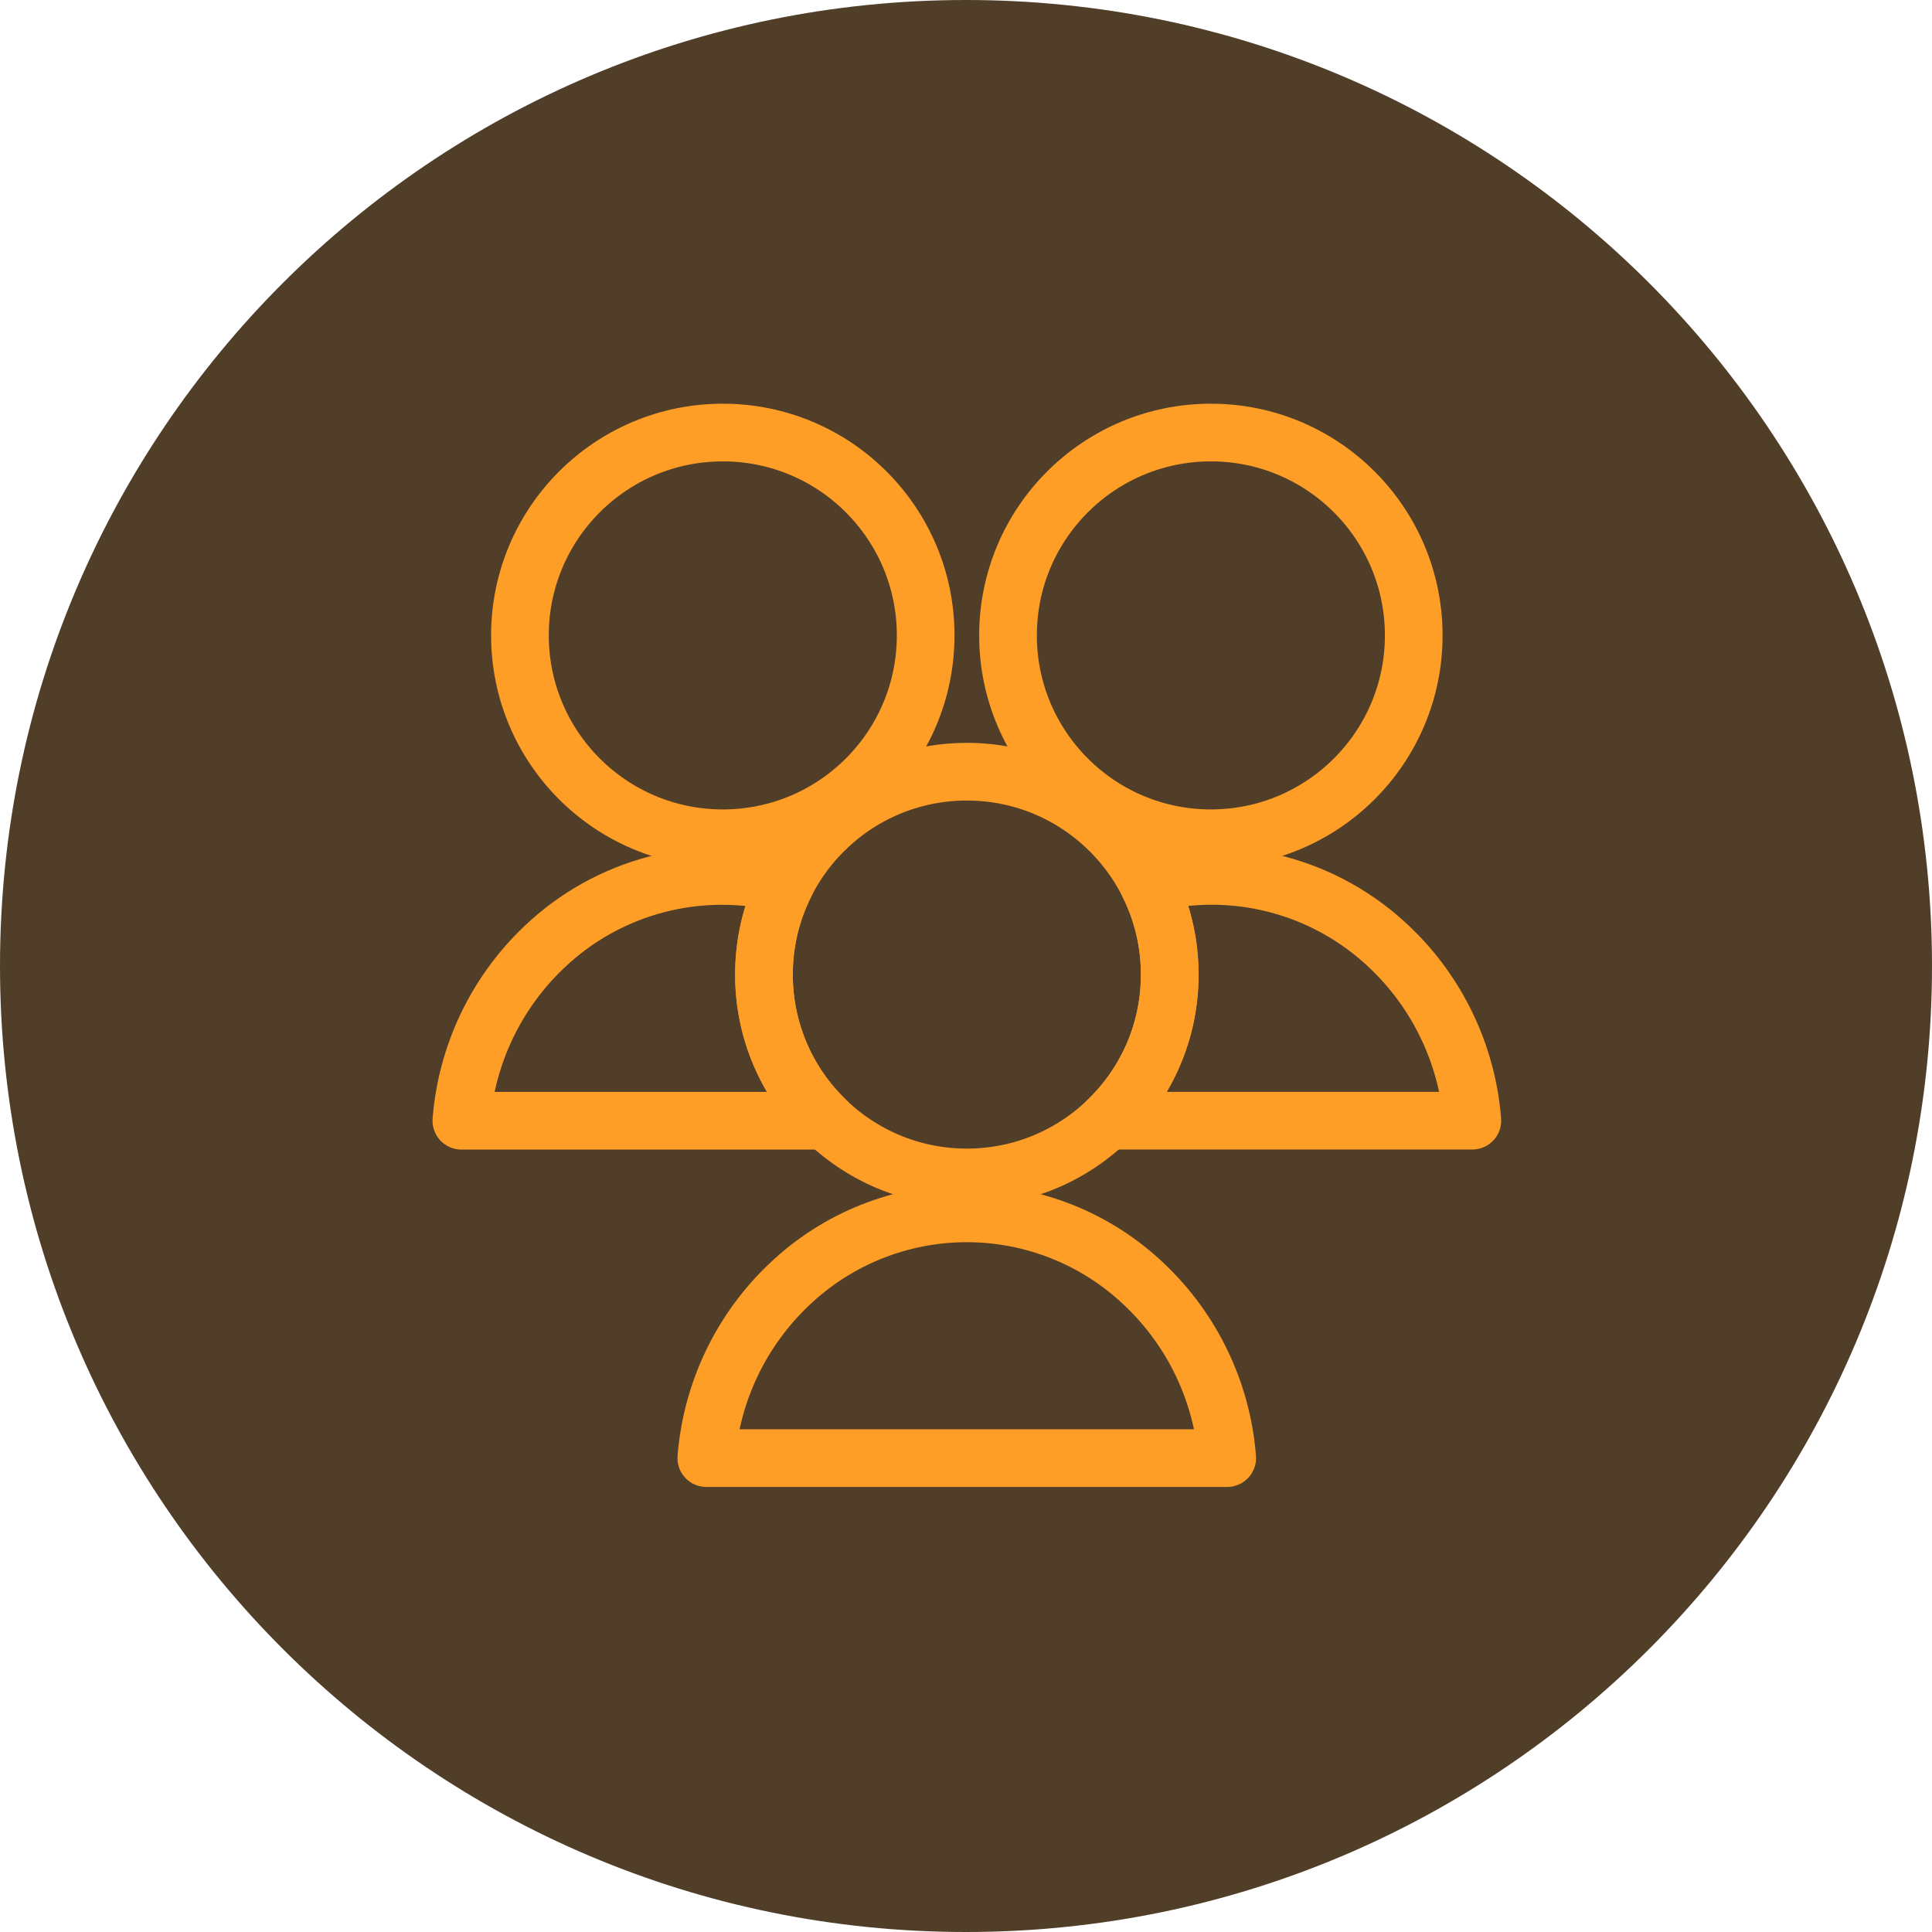
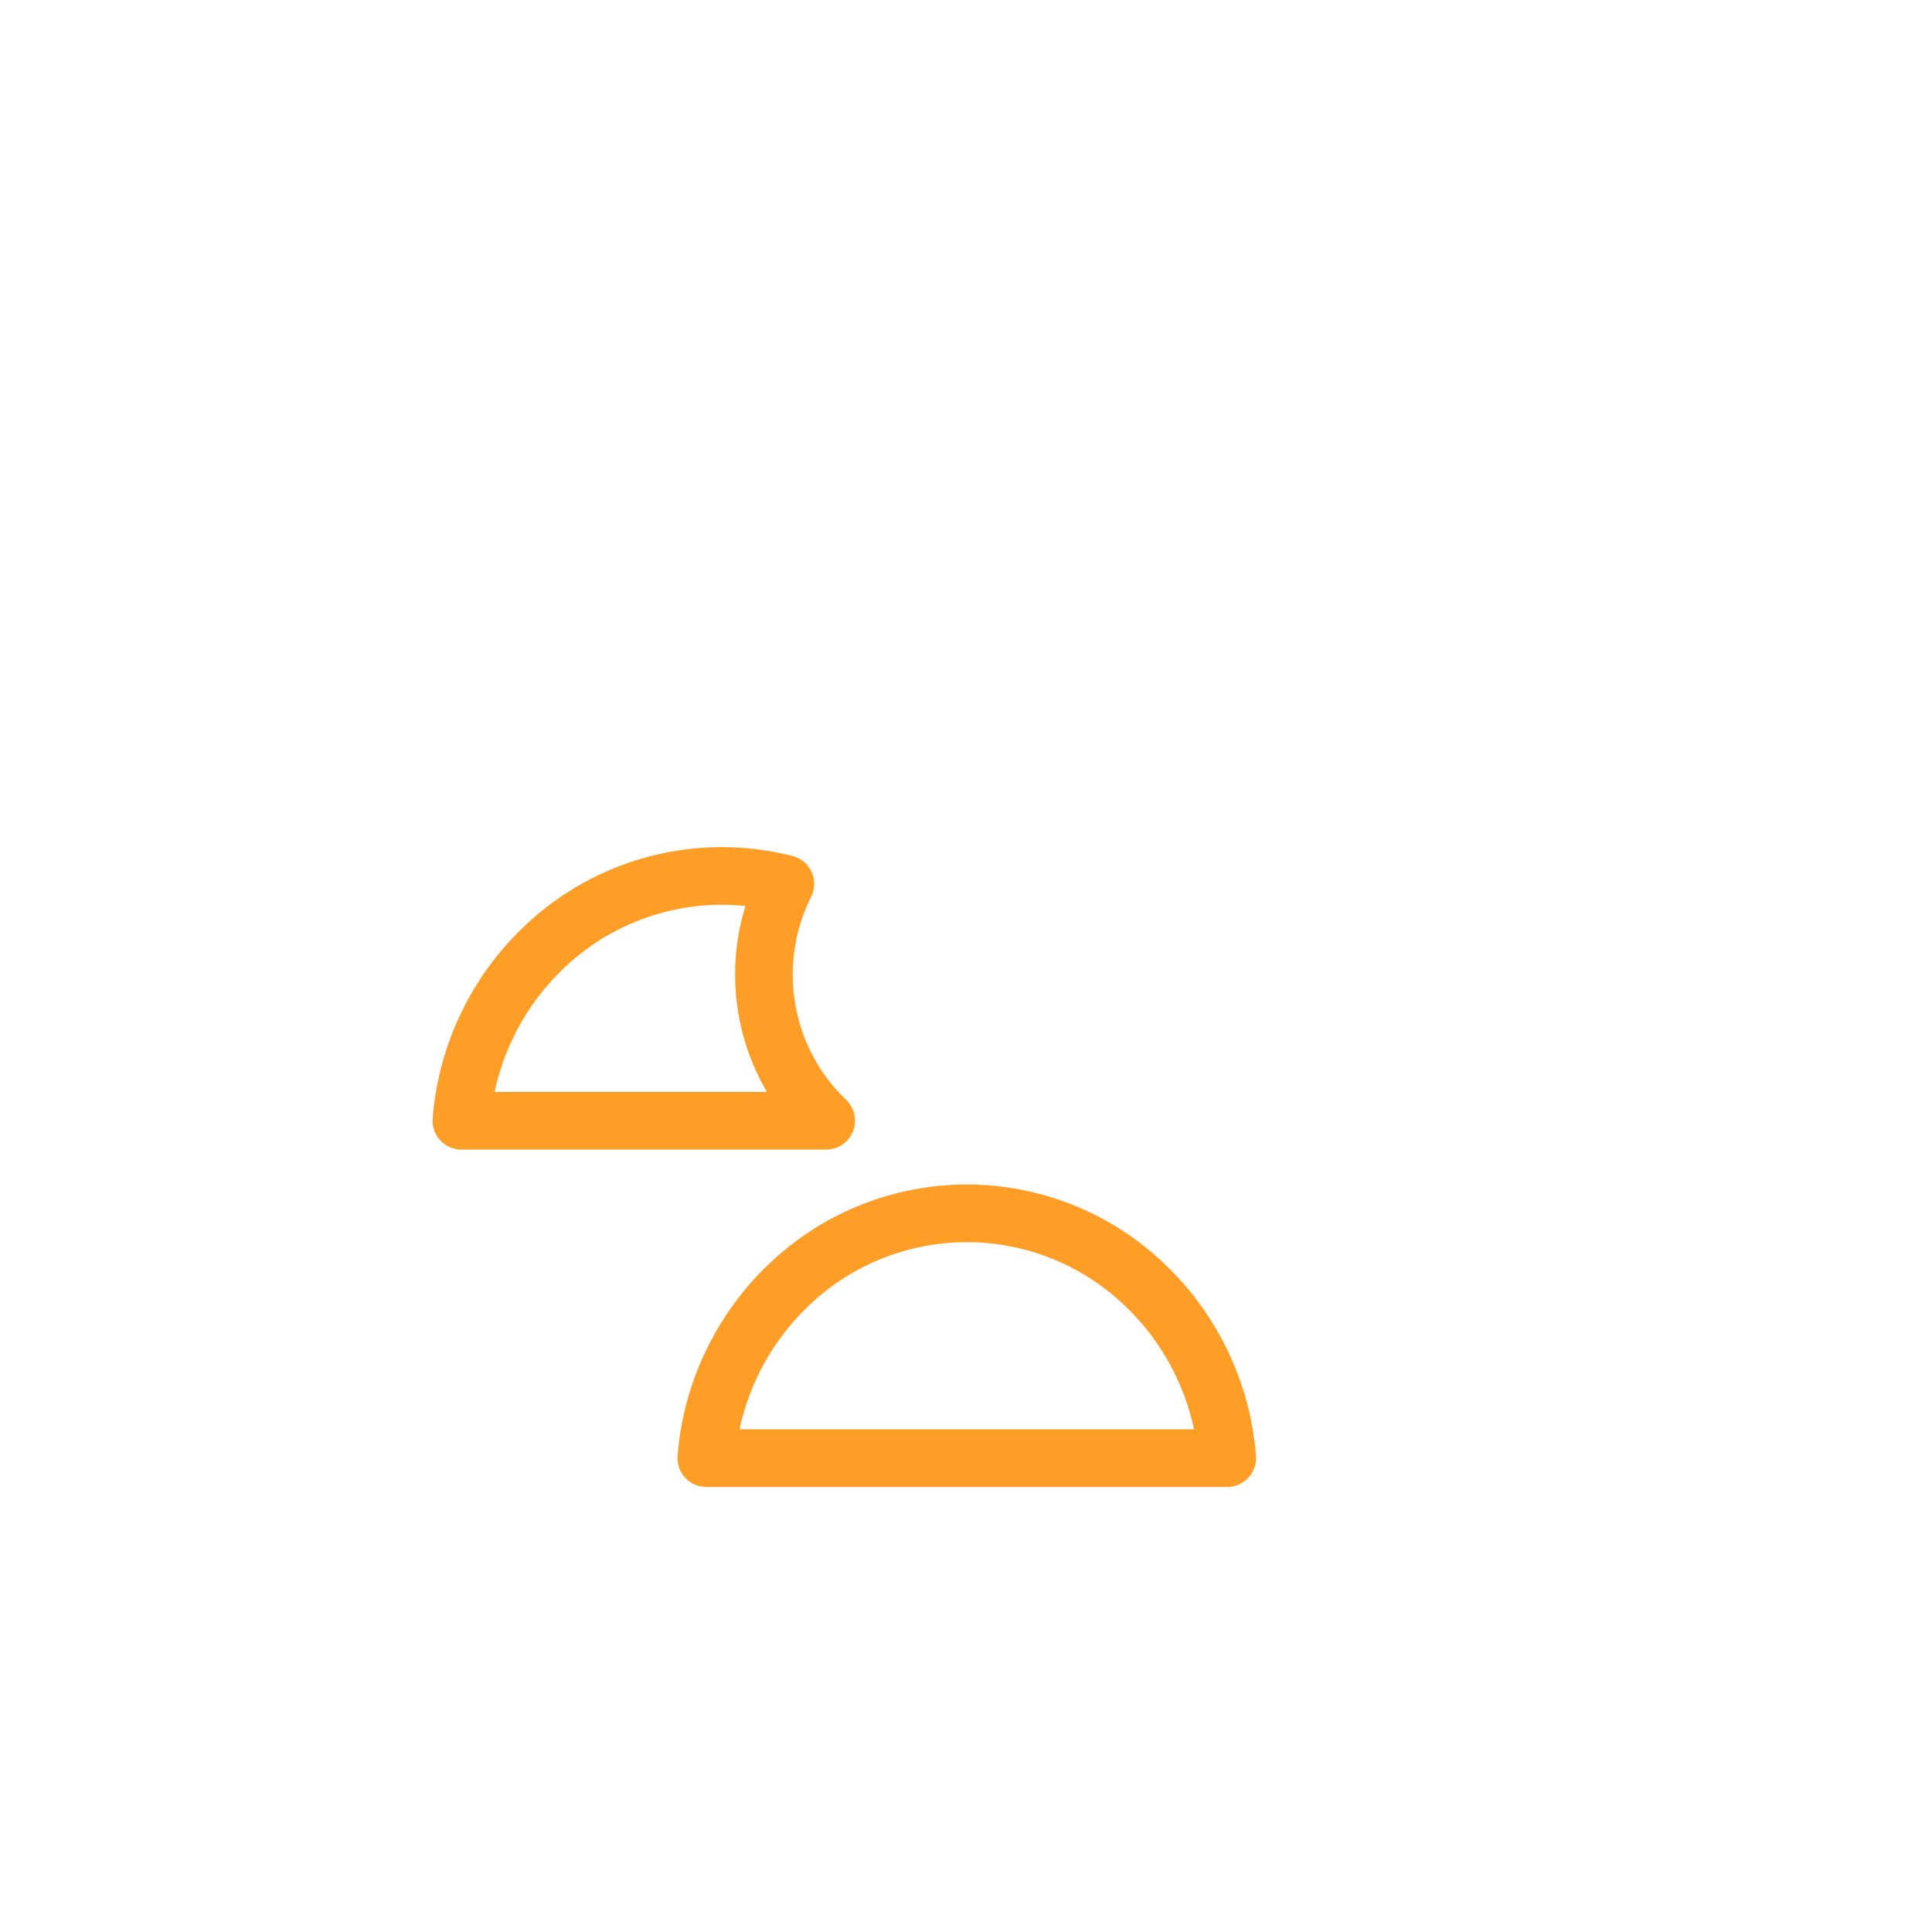
<svg xmlns="http://www.w3.org/2000/svg" width="67" height="67" viewBox="0 0 67 67" fill="none">
  <g clip-path="url(#clip0_1340_4501)">
-     <path d="M33.5 67C52.002 67 67 52.002 67 33.5C67 14.998 52.002 0 33.5 0C14.998 0 0 14.998 0 33.5C0 52.002 14.998 67 33.5 67Z" fill="#503E29" />
-     <path d="M25.066 29.07C28.952 29.07 32.101 25.92 32.101 22.035C32.101 18.15 28.952 15 25.066 15C21.181 15 18.031 18.15 18.031 22.035C18.031 25.92 21.181 29.07 25.066 29.07Z" stroke="#FF9E27" stroke-width="2" />
    <path d="M28.65 38.866H16C16.181 36.568 17.207 34.42 18.881 32.836C19.975 31.795 21.315 31.049 22.776 30.667C24.237 30.285 25.771 30.28 27.235 30.653C26.745 31.628 26.491 32.704 26.494 33.794C26.491 34.741 26.68 35.678 27.051 36.55C27.421 37.421 27.965 38.207 28.65 38.862L28.65 38.866Z" stroke="#FF9E27" stroke-width="2" stroke-linecap="round" stroke-linejoin="round" />
-     <path d="M41.992 29.07C45.877 29.07 49.027 25.92 49.027 22.035C49.027 18.15 45.877 15 41.992 15C38.107 15 34.957 18.15 34.957 22.035C34.957 25.92 38.107 29.07 41.992 29.07Z" stroke="#FF9E27" stroke-width="2" />
-     <path d="M51.056 38.864H38.406C39.092 38.21 39.637 37.423 40.008 36.551C40.38 35.679 40.569 34.74 40.566 33.793C40.568 32.702 40.313 31.625 39.823 30.651C41.287 30.278 42.821 30.283 44.283 30.666C45.744 31.048 47.085 31.796 48.179 32.837C49.852 34.42 50.878 36.568 51.06 38.863L51.056 38.864Z" stroke="#FF9E27" stroke-width="2" stroke-linecap="round" stroke-linejoin="round" />
-     <path d="M33.529 40.832C37.414 40.832 40.564 37.682 40.564 33.797C40.564 29.911 37.414 26.762 33.529 26.762C29.644 26.762 26.494 29.911 26.494 33.797C26.494 37.682 29.644 40.832 33.529 40.832Z" stroke="#FF9E27" stroke-width="2" />
    <path d="M42.555 50.566H24.494C24.676 48.27 25.702 46.122 27.375 44.539C29.034 42.959 31.236 42.078 33.527 42.078C35.817 42.078 38.02 42.959 39.678 44.539C41.352 46.121 42.379 48.268 42.559 50.564L42.555 50.566Z" stroke="#FF9E27" stroke-width="2" stroke-linecap="round" stroke-linejoin="round" />
  </g>
  <defs>
    <clipPath id="clip0_1340_4501">
      <rect width="67" height="67" fill="white" />
    </clipPath>
  </defs>
</svg>